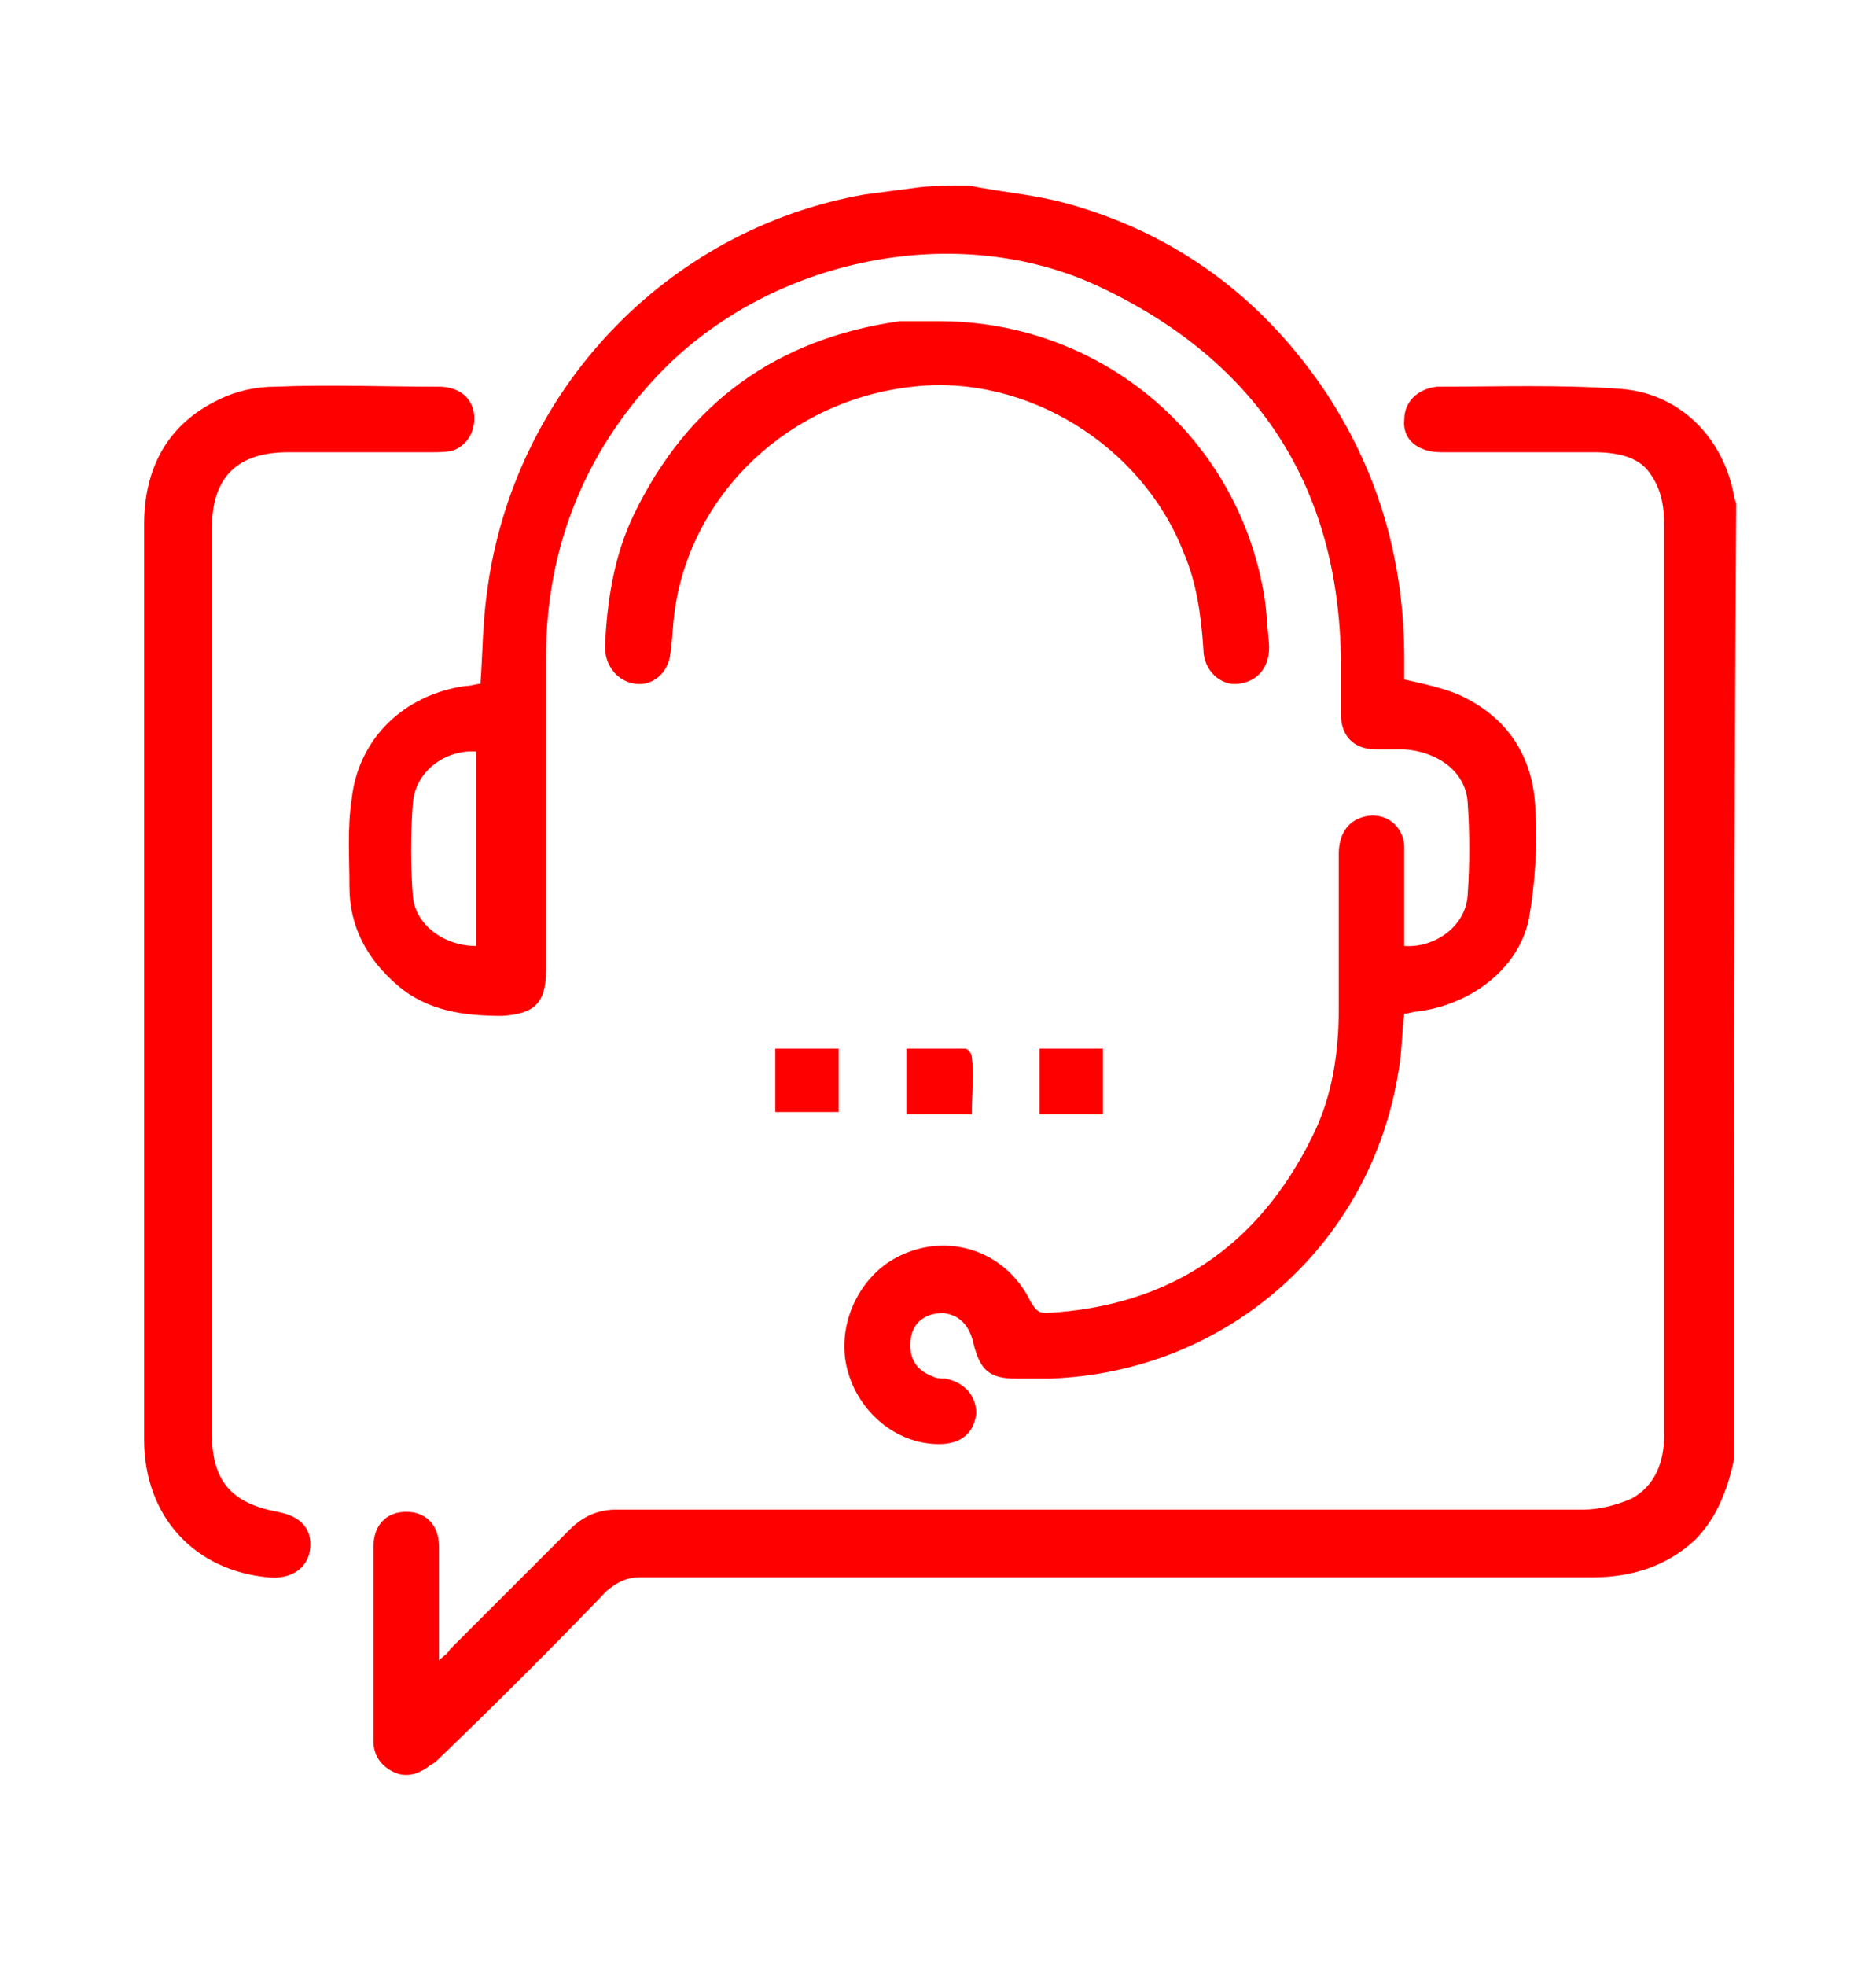
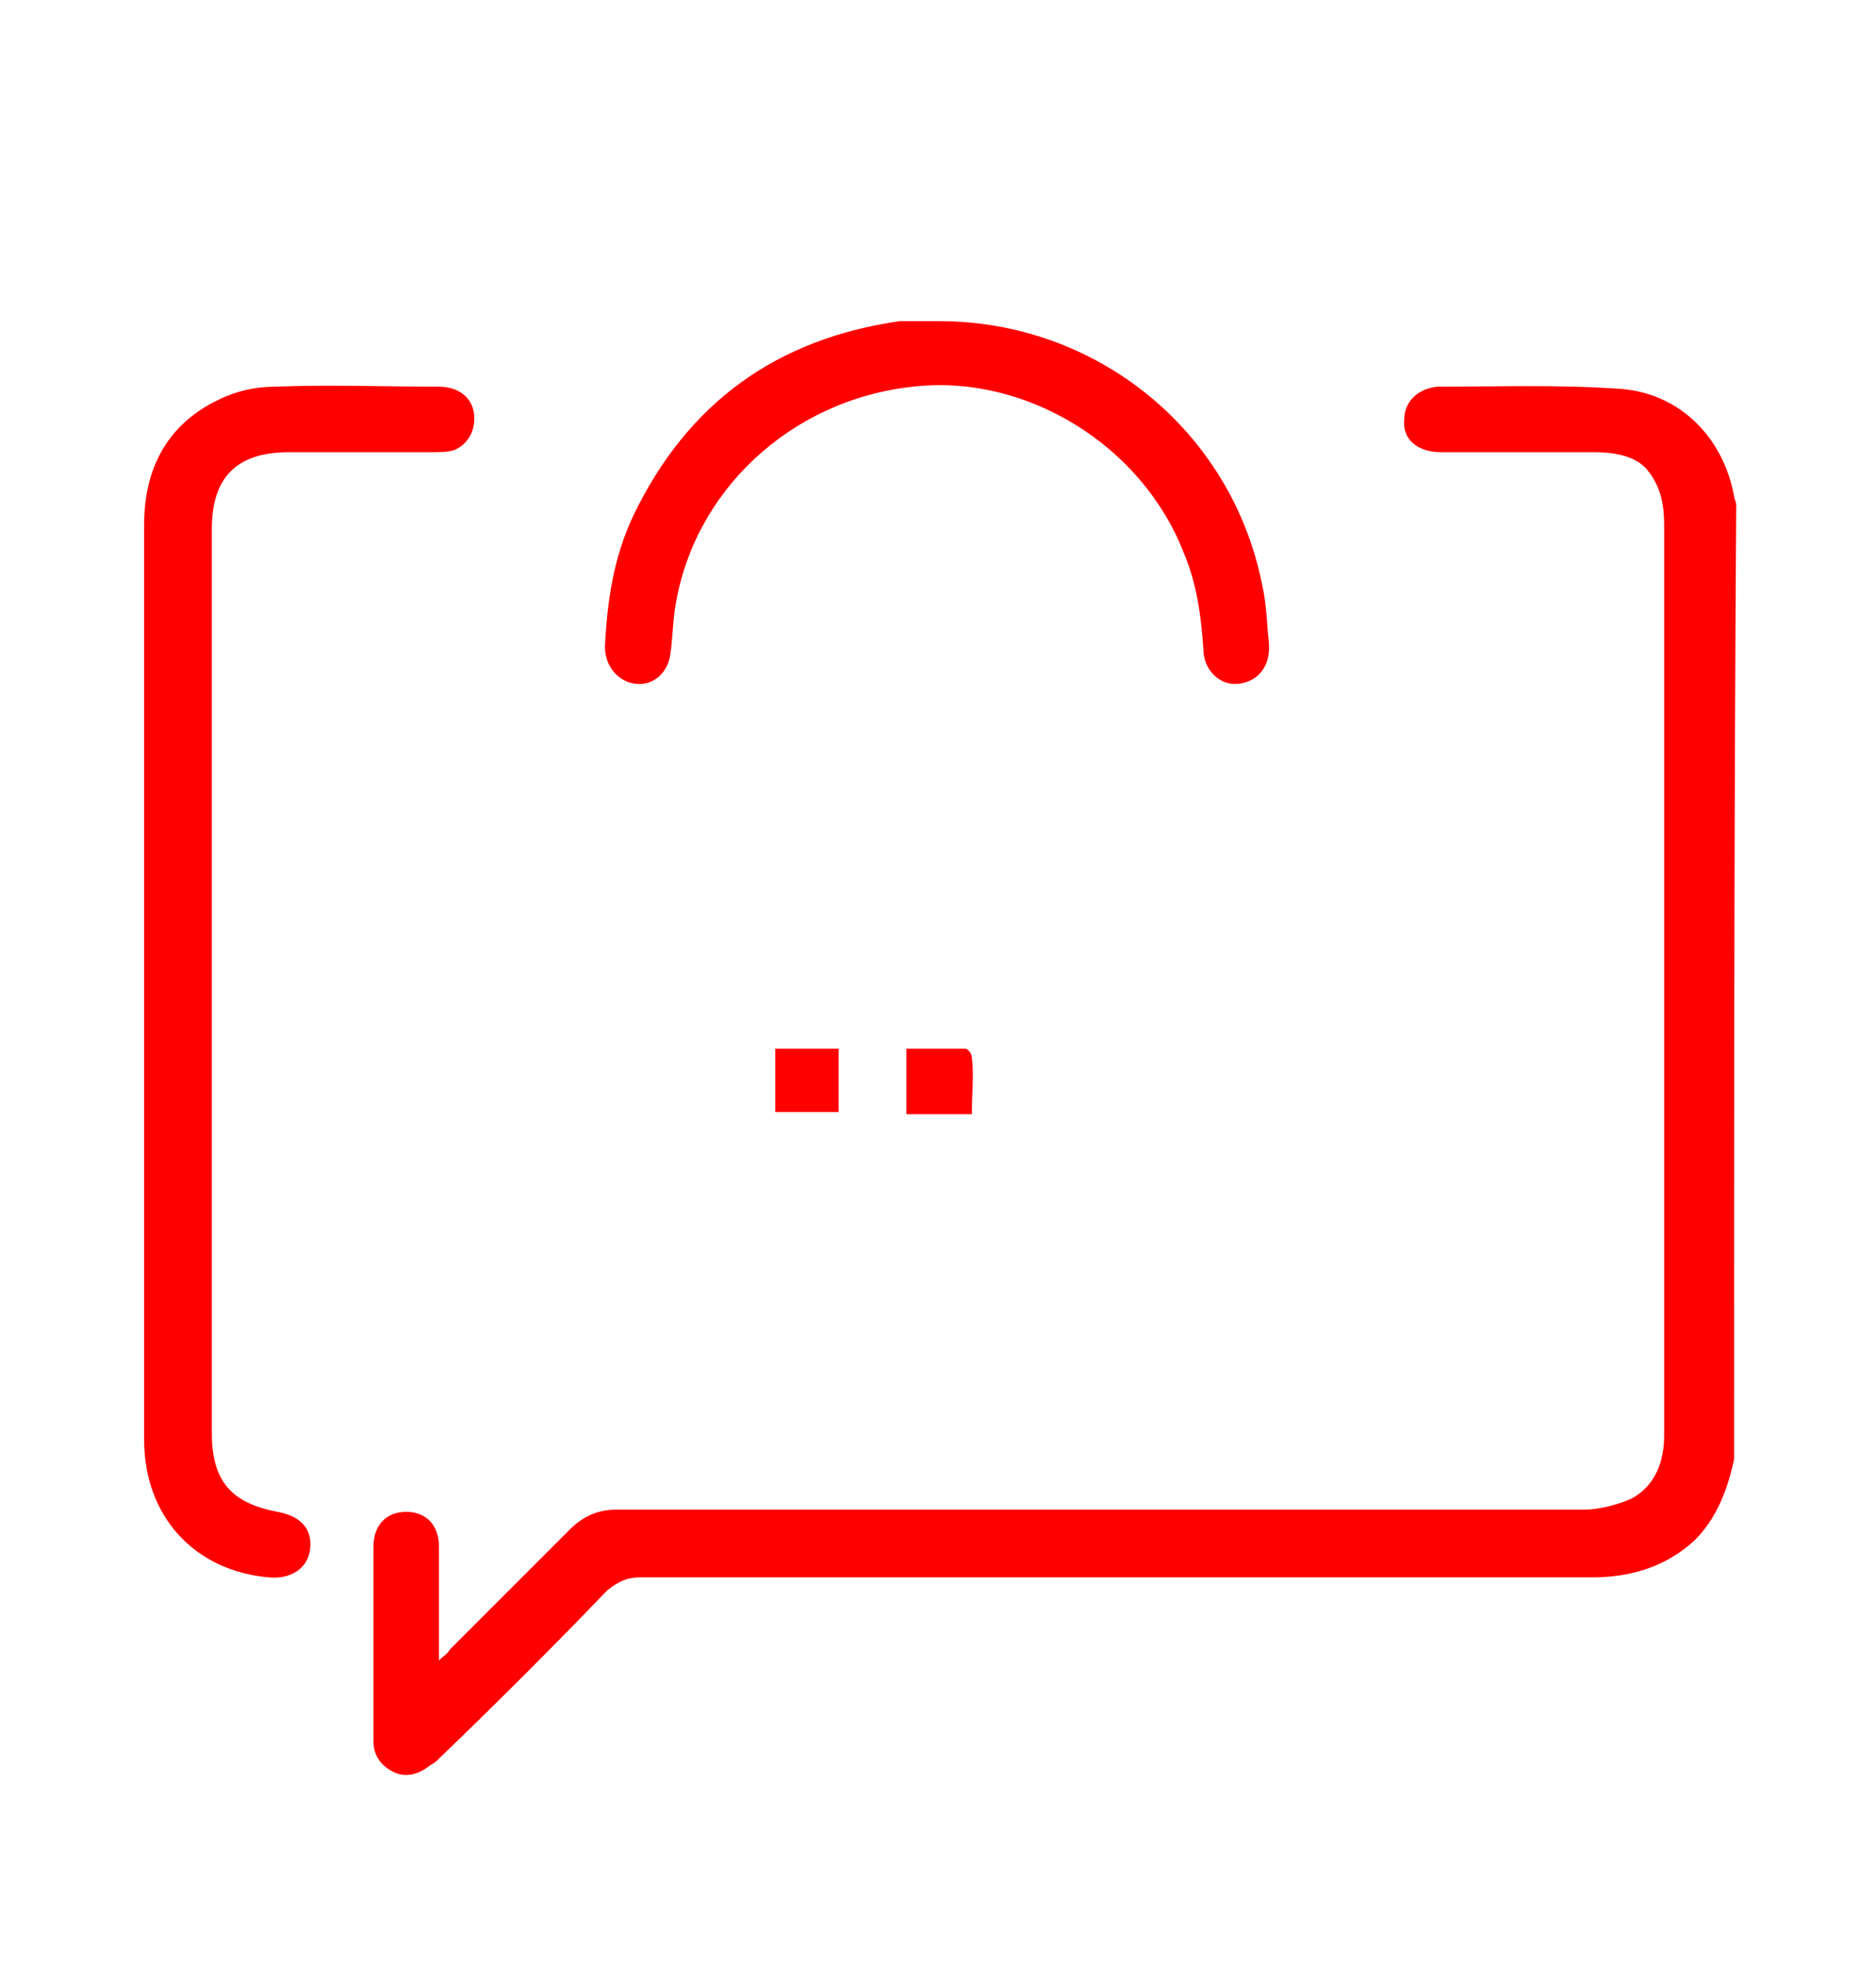
<svg xmlns="http://www.w3.org/2000/svg" id="Livello_1" x="0px" y="0px" viewBox="0 0 85.9 90" style="enable-background:new 0 0 85.9 90;" xml:space="preserve">
  <style type="text/css">	.st0{fill:#FF0000;}</style>
  <g>
-     <path class="st0" d="M44.4,8.5c1.5,0.3,2.9,0.4,4.4,0.8c5.1,1.4,9.1,4.4,12,8.8c2.4,3.7,3.5,7.7,3.5,12.1c0,0.3,0,0.5,0,0.8  c0,0,0,0.1,0,0.1c0.9,0.2,1.8,0.4,2.5,0.7c2.2,1,3.4,2.8,3.5,5.2c0.1,1.7,0,3.4-0.3,5.1c-0.5,2.3-2.7,3.9-5.1,4.2  c-0.2,0-0.4,0.1-0.6,0.1c-0.1,0.7-0.1,1.5-0.2,2.2c-1.1,8.2-7.8,14.2-16,14.5c-0.5,0-1.1,0-1.6,0c-1.2,0-1.6-0.4-1.9-1.5  c-0.2-1-0.7-1.4-1.4-1.5c-0.8,0-1.4,0.4-1.5,1.2c-0.1,0.8,0.2,1.4,1,1.7c0.2,0.1,0.4,0.1,0.6,0.1c0.9,0.2,1.4,0.8,1.4,1.6  c-0.1,0.9-0.7,1.4-1.7,1.4c-2,0-3.7-1.5-4.2-3.4c-0.5-1.9,0.4-4,2-5c2.3-1.4,5.2-0.6,6.4,1.9c0.2,0.3,0.3,0.5,0.7,0.5  c5.6-0.3,9.7-3,12.2-8.1c0.9-1.8,1.2-3.8,1.2-5.8c0-2.4,0-4.7,0-7.1c0-0.9,0.4-1.5,1.1-1.7c1-0.3,1.9,0.4,1.9,1.4  c0,1.2,0,2.5,0,3.7c0,0.3,0,0.5,0,0.8c1.4,0.1,2.8-0.9,2.9-2.3c0.1-1.4,0.1-2.9,0-4.3c-0.1-1.4-1.4-2.3-2.9-2.4c-0.4,0-0.9,0-1.3,0  c-1,0-1.6-0.6-1.6-1.6c0-0.8,0-1.7,0-2.5c-0.1-7.9-3.8-13.6-10.9-17c-6.6-3.2-15.3-1.4-20.4,4c-3.4,3.6-5.1,8-5.1,12.9  c0,4.8,0,9.5,0,14.3c0,1.5-0.5,2-2,2.1c-1.7,0-3.4-0.2-4.8-1.4c-1.4-1.2-2.2-2.7-2.2-4.5c0-1.3-0.1-2.7,0.1-4  c0.3-2.8,2.4-4.8,5.2-5.2c0.3,0,0.5-0.1,0.7-0.1c0.1-1.4,0.1-2.8,0.3-4.2c1.2-9.2,8.2-16.6,17.3-18.2c0.8-0.1,1.5-0.2,2.3-0.3  C42.5,8.5,43.5,8.5,44.4,8.5z M21.8,43.3c0-3,0-6,0-8.9c-1.4-0.1-2.8,0.9-2.9,2.4c-0.1,1.4-0.1,2.8,0,4.2  C19,42.3,20.3,43.3,21.8,43.3z" />
    <path class="st0" d="M79.4,66.8c-0.3,1.4-0.8,2.7-1.8,3.7c-1.3,1.2-2.9,1.7-4.7,1.7c-14.5,0-29,0-43.6,0c-0.6,0-1,0.2-1.5,0.6  c-2.5,2.6-5,5.1-7.6,7.6c-0.2,0.2-0.3,0.3-0.5,0.4c-0.5,0.4-1.1,0.6-1.7,0.3c-0.6-0.3-0.9-0.8-0.9-1.4c0-2.3,0-4.6,0-7  c0-0.6,0-1.3,0-1.9c0-1,0.6-1.6,1.5-1.6c0.9,0,1.5,0.6,1.5,1.6c0,1.5,0,2.9,0,4.4c0,0.2,0,0.5,0,0.8c0.2-0.2,0.4-0.3,0.5-0.5  c1.8-1.8,3.7-3.7,5.5-5.5c0.6-0.6,1.3-0.9,2.1-0.9c14.8,0,29.5,0,44.3,0c0.7,0,1.5-0.2,2.2-0.5c1.1-0.6,1.5-1.7,1.5-2.9  c0-3,0-6,0-9c0-10.9,0-21.7,0-32.6c0-0.9-0.1-1.7-0.7-2.5C75,20.9,74,20.7,73,20.7c-2.3,0-4.6,0-7,0c-1.1,0-1.8-0.6-1.7-1.5  c0-0.8,0.6-1.4,1.5-1.5c2.8,0,5.6-0.1,8.4,0.1c2.7,0.2,4.7,2.2,5.2,4.9c0,0.1,0.1,0.3,0.1,0.4C79.4,37.6,79.4,52.2,79.4,66.8z" />
    <path class="st0" d="M6.6,44.9c0-7,0-13.9,0-20.9c0-2.6,1.1-4.6,3.4-5.7c0.8-0.4,1.7-0.6,2.6-0.6c2.5-0.1,5,0,7.5,0  c0.9,0,1.5,0.5,1.6,1.2c0.1,0.7-0.2,1.4-0.9,1.7c-0.3,0.1-0.7,0.1-1,0.1c-2.2,0-4.4,0-6.6,0c-2.4,0-3.5,1.2-3.5,3.5  c0,13.8,0,27.6,0,41.4c0,2.2,0.9,3.2,3,3.6c1.1,0.2,1.6,0.8,1.5,1.7c-0.1,0.9-0.9,1.4-1.9,1.3c-3.4-0.3-5.7-2.8-5.7-6.3  C6.6,58.9,6.6,51.9,6.6,44.9z" />
    <path class="st0" d="M43,14.7c7.2,0,13.4,5,14.8,12.1c0.2,0.9,0.2,1.7,0.3,2.6c0.1,1.1-0.5,1.8-1.4,1.9c-0.8,0.1-1.6-0.6-1.6-1.6  c-0.1-1.5-0.3-3-0.9-4.4c-1.9-4.9-7.2-8.2-12.4-7.6c-5.6,0.6-10.1,4.8-10.9,10.2c-0.1,0.7-0.1,1.3-0.2,2c-0.1,0.9-0.8,1.5-1.6,1.4  c-0.8-0.1-1.4-0.8-1.4-1.7c0.1-2.1,0.4-4.1,1.3-6c2.5-5.2,6.6-8.1,12.2-8.9c0.1,0,0.2,0,0.3,0C42.1,14.7,42.6,14.7,43,14.7z" />
    <path class="st0" d="M44.5,51c-1.1,0-2,0-3,0c0-1,0-2,0-3c0.9,0,1.8,0,2.7,0c0.1,0,0.3,0.2,0.3,0.4C44.6,49.2,44.5,50,44.5,51z" />
    <path class="st0" d="M38.4,48c0,1,0,1.9,0,2.9c-1,0-1.9,0-2.9,0c0-1,0-1.9,0-2.9C36.4,48,37.4,48,38.4,48z" />
-     <path class="st0" d="M50.5,51c-1,0-2,0-2.9,0c0-1,0-1.9,0-3c1,0,1.9,0,2.9,0C50.5,49,50.5,50,50.5,51z" />
  </g>
</svg>